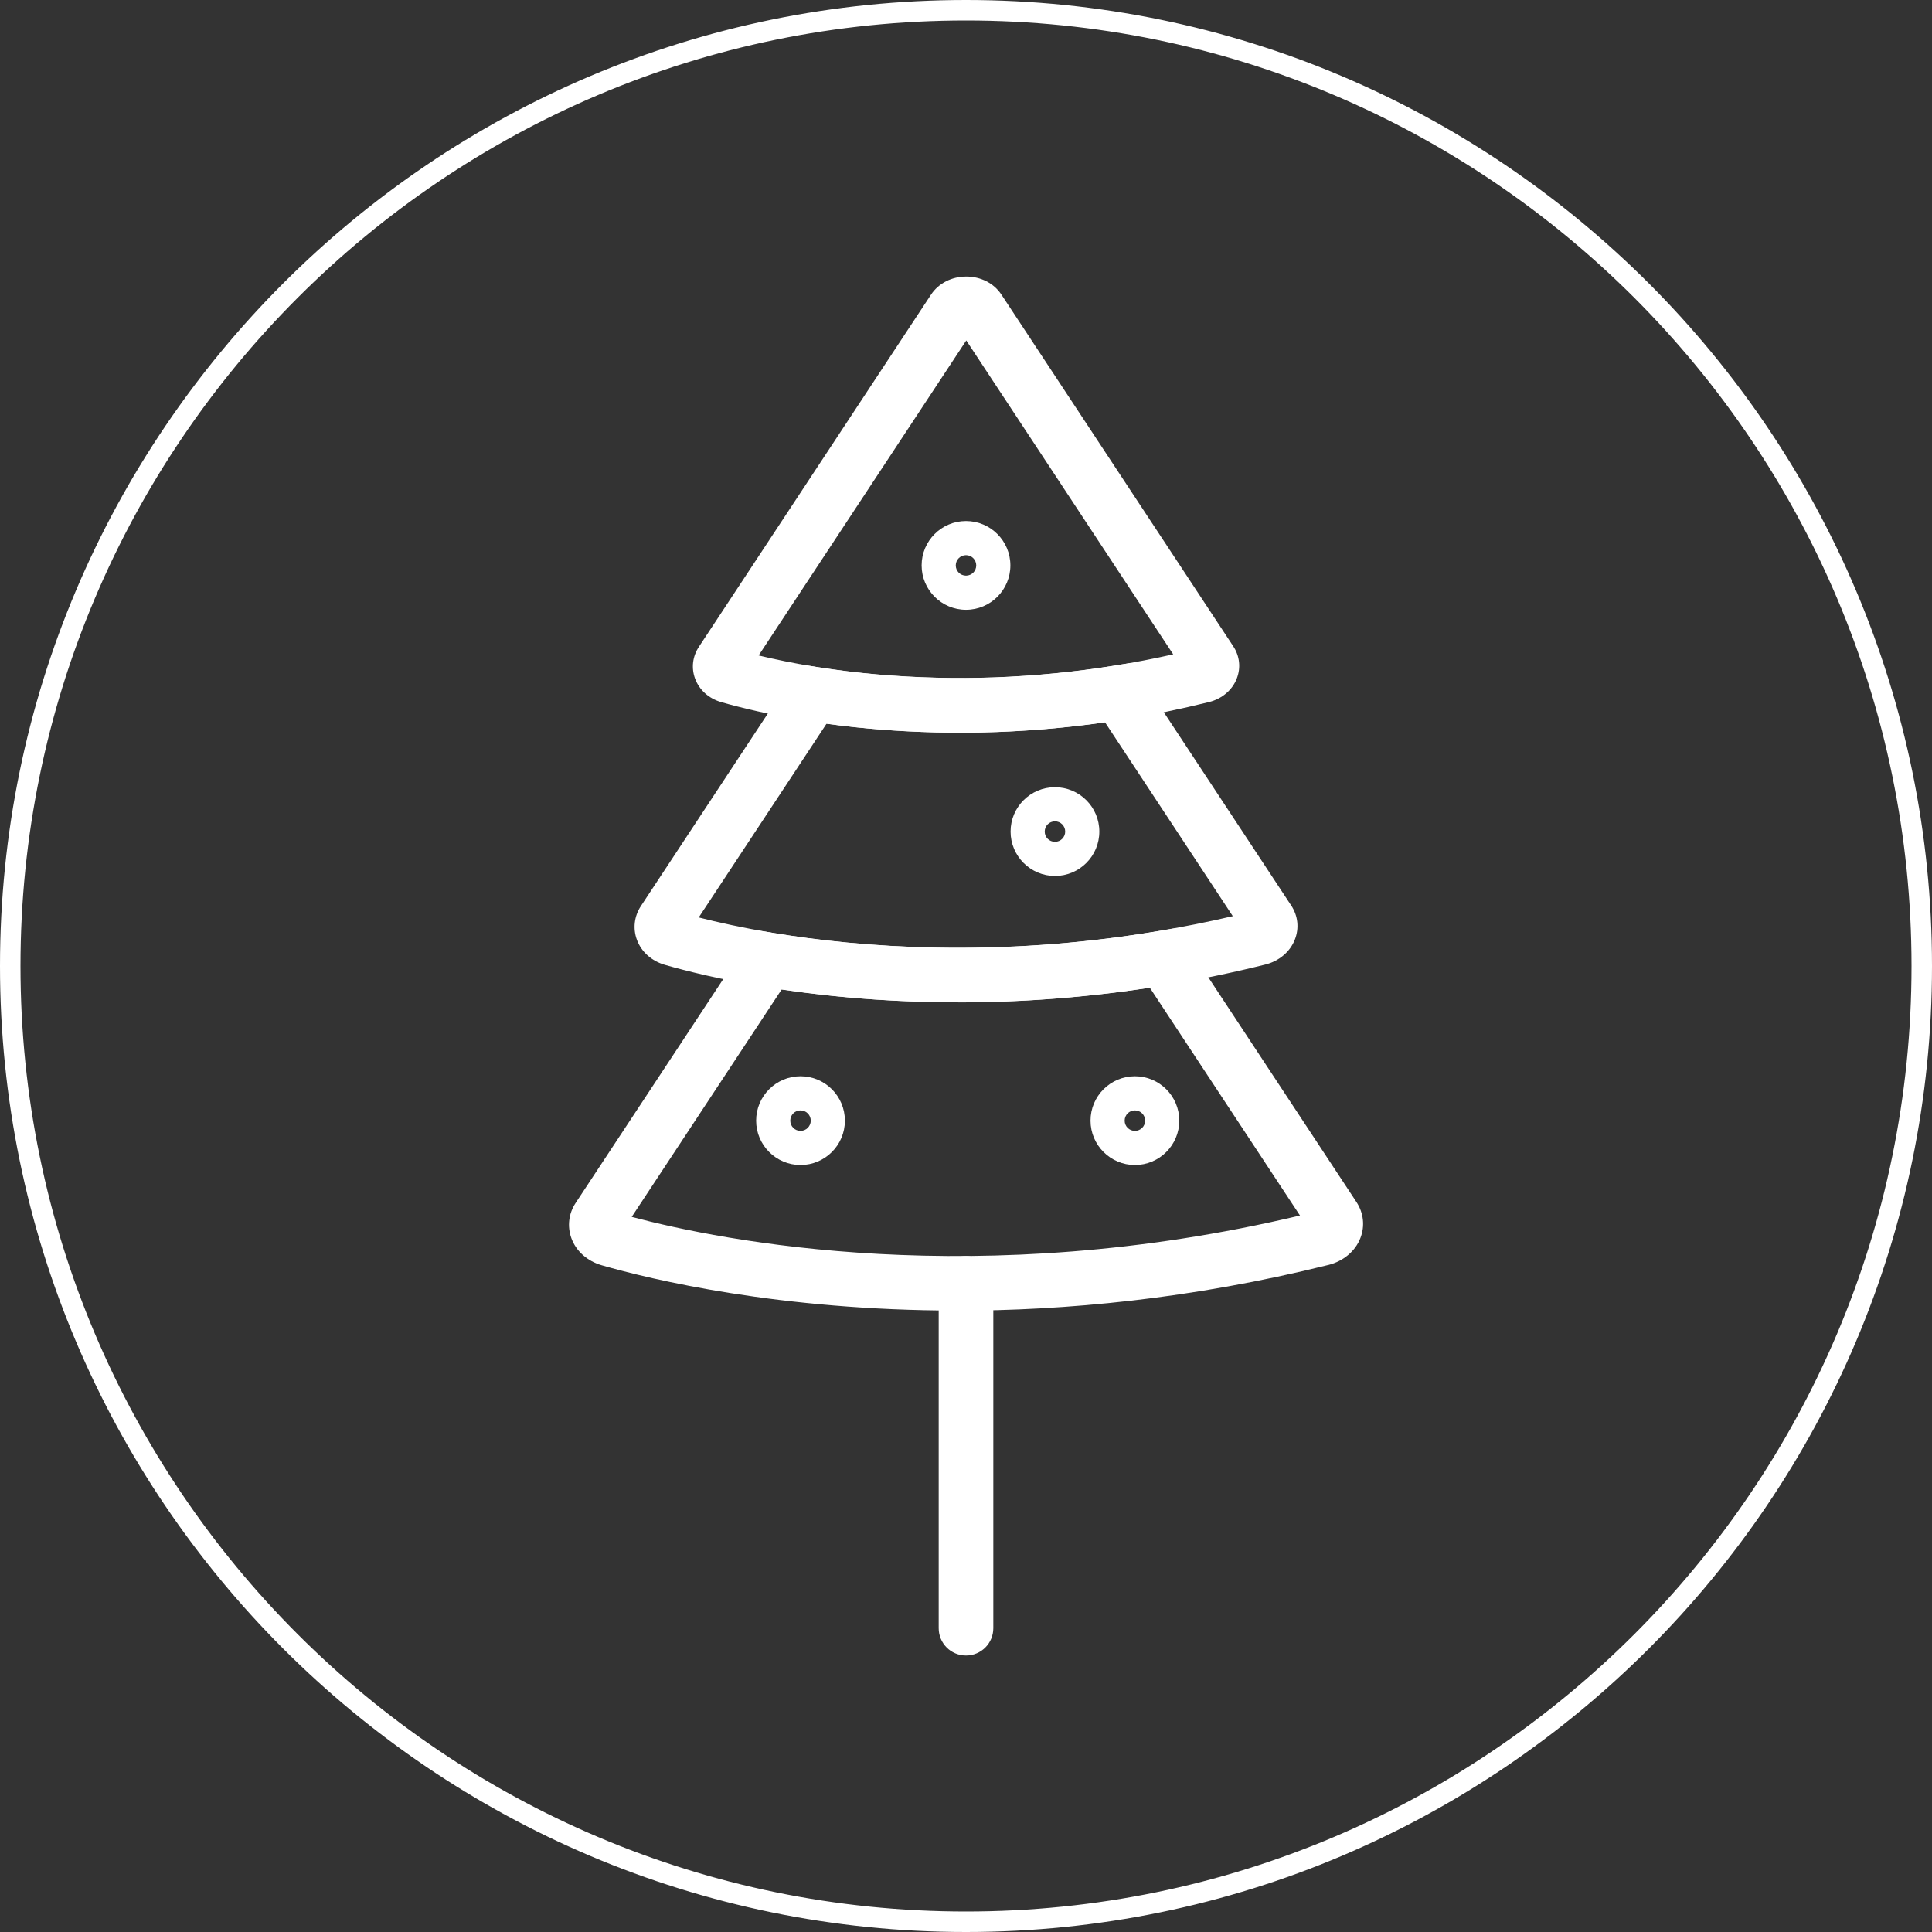
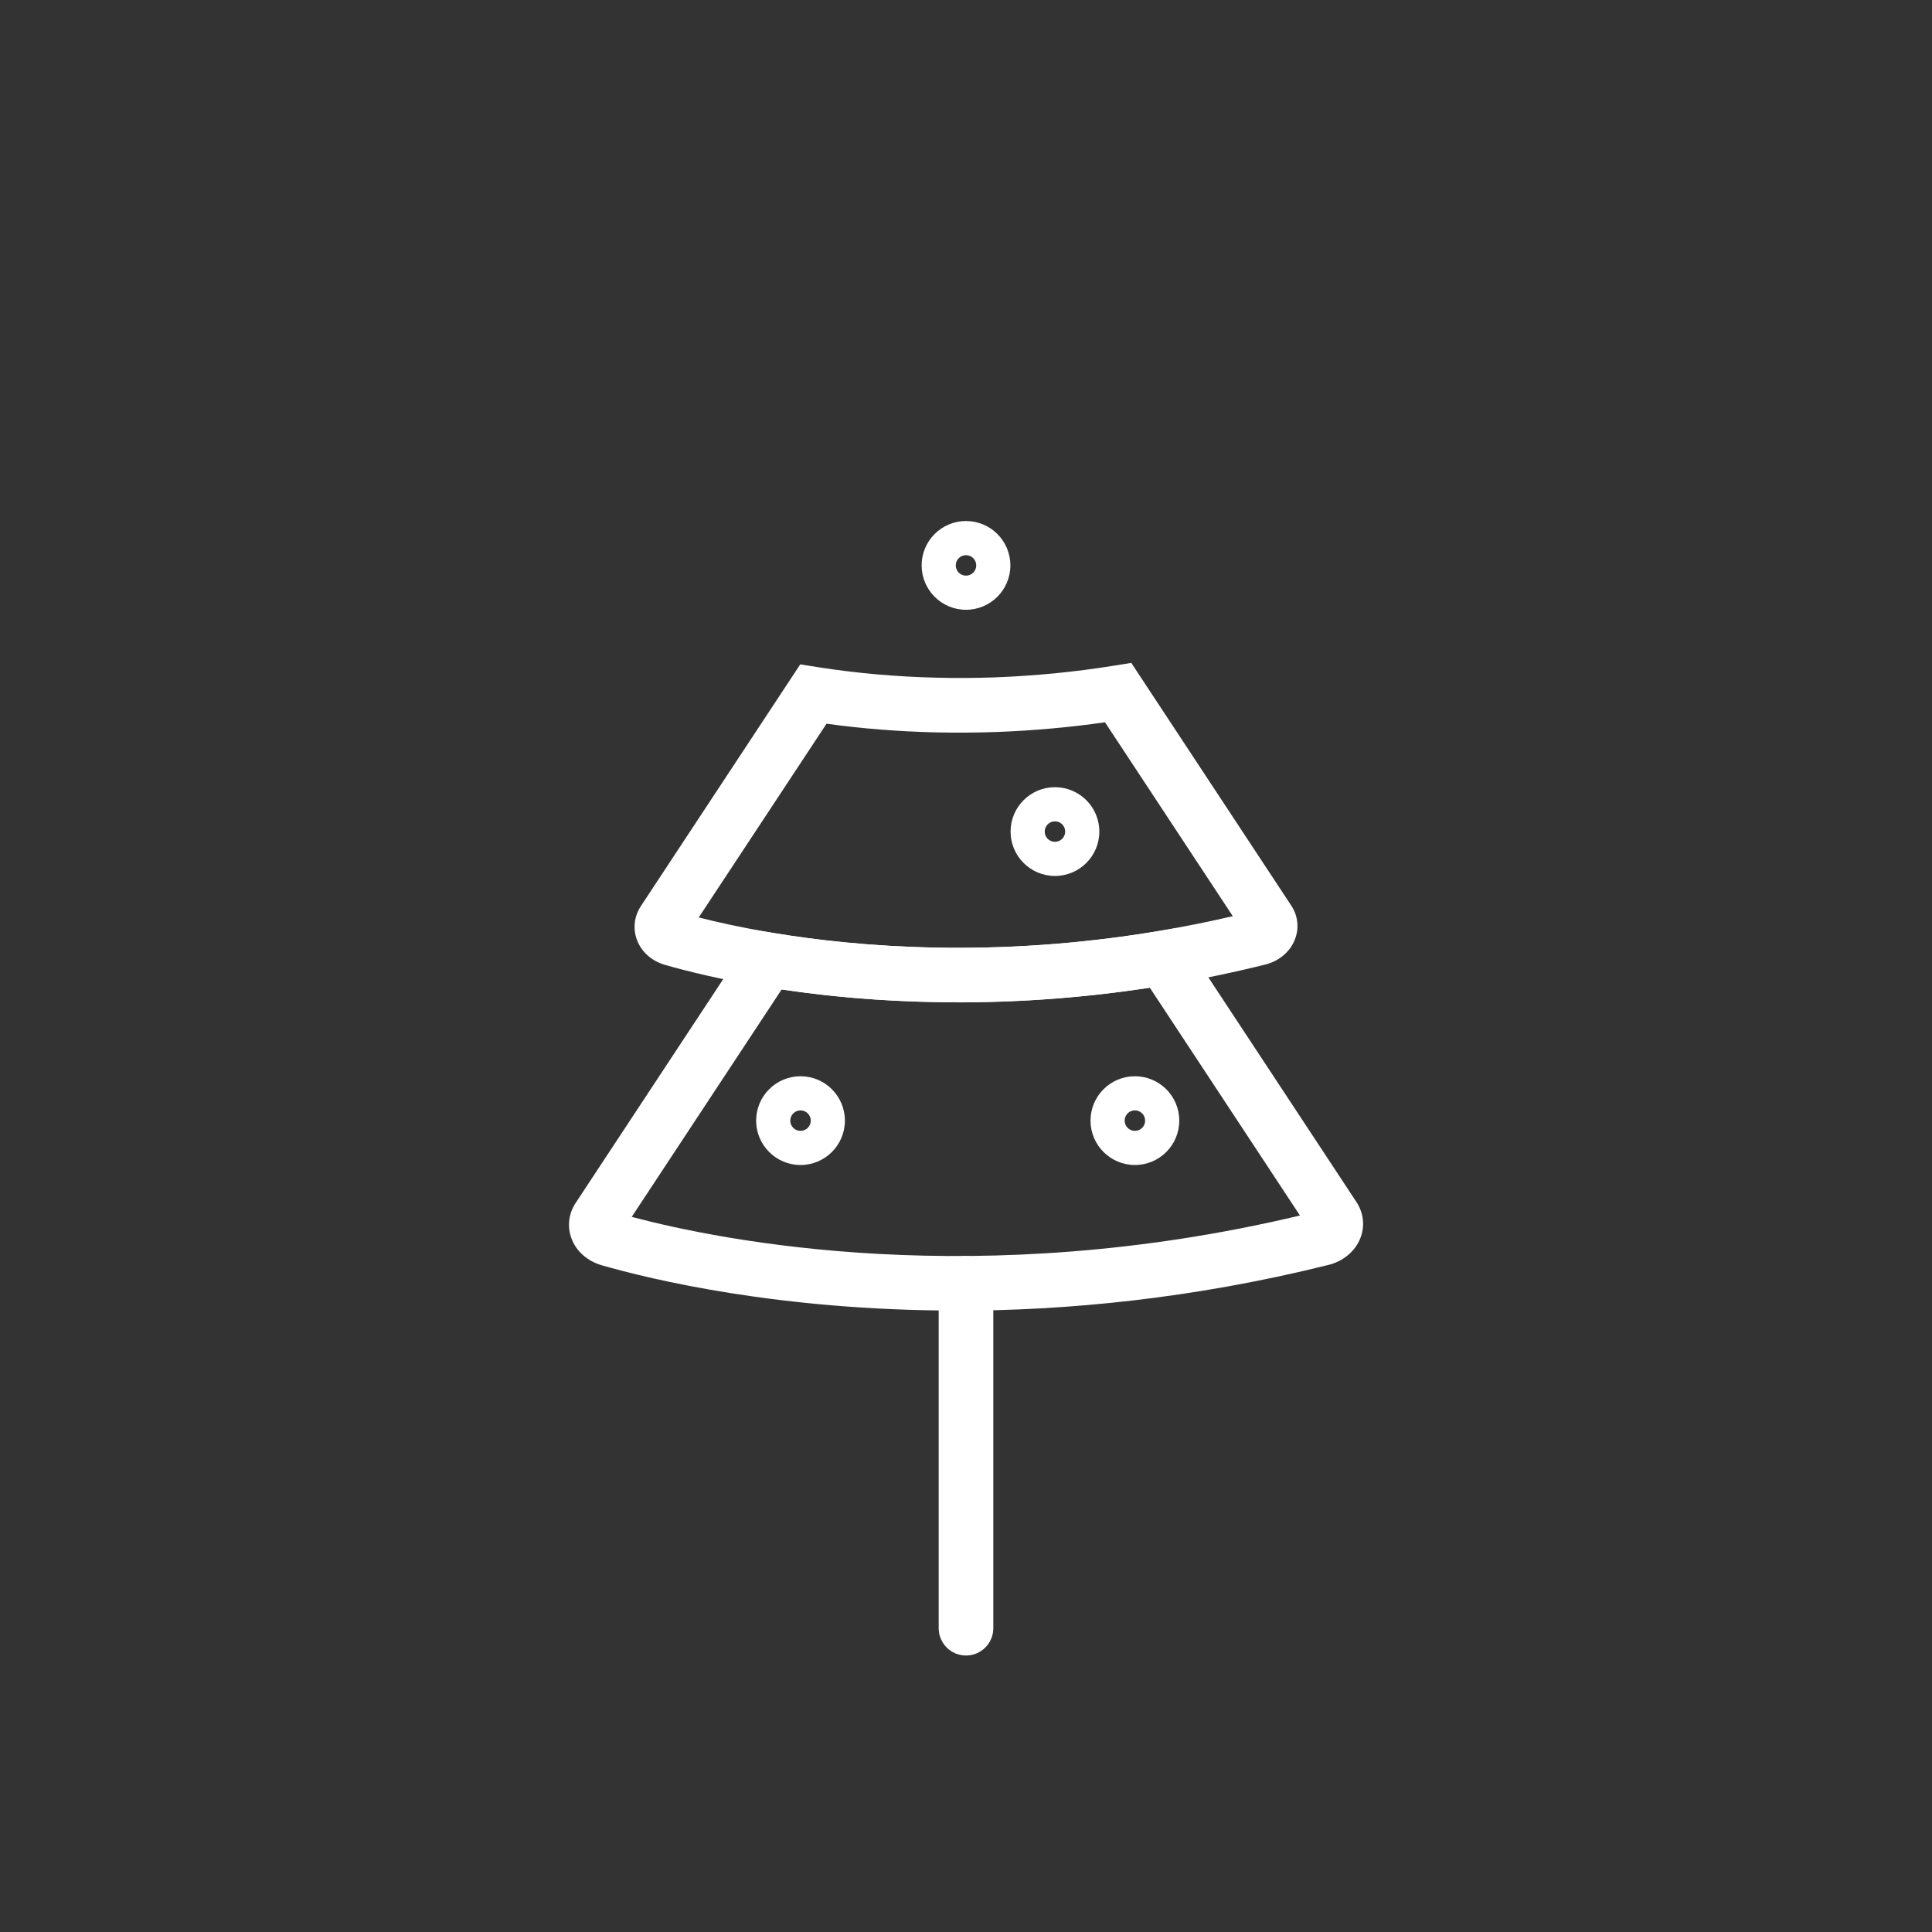
<svg xmlns="http://www.w3.org/2000/svg" id="Layer_1" data-name="Layer 1" viewBox="0 0 283 283">
  <rect x="0" y="0" width="283" height="283" fill="#333333" stroke="none" />
  <defs>
    <style>      .cls-1 {        fill: #fff;      }    </style>
  </defs>
  <g>
-     <path class="cls-1" d="M140.58,107.32c-1.17,0-2.34-.01-3.5-.04-6.34-.15-12.59-.7-18.56-1.65-5.86-.93-10.23-2.03-12.86-2.78-1.84-.53-3.24-1.79-3.85-3.46-.57-1.56-.36-3.25.57-4.65l34.01-51.6c1.1-1.65,3.02-2.63,5.15-2.63h0c2.12,0,4.04.98,5.13,2.62l33.98,51.54c.94,1.42,1.13,3.15.51,4.73-.65,1.68-2.16,2.96-4.04,3.43h0c-4.14,1.03-8.41,1.91-12.68,2.59-6.03.97-12.22,1.58-18.41,1.81-1.81.07-3.63.1-5.44.1ZM111.12,96.01c2.27.55,5.17,1.16,8.66,1.72,5.62.89,11.51,1.41,17.5,1.55,2.79.07,5.63.05,8.46-.05,5.86-.22,11.72-.79,17.43-1.71,2.91-.47,5.82-1.03,8.68-1.67l-30.31-45.98-30.42,46.15ZM109.06,99.13v.02s0-.02,0-.02ZM173.96,99.05s0,0,0,0h0Z" />
    <path class="cls-1" d="M140.36,146.82c-11.44,0-21.13-1.07-28.43-2.28-6.53-1.08-11.5-2.34-14.51-3.2-1.98-.57-3.48-1.92-4.13-3.69-.6-1.64-.39-3.42.57-4.9l23.36-35.43,2.55.4c5.63.89,11.52,1.41,17.5,1.55,2.79.07,5.63.05,8.46-.05,5.86-.22,11.72-.79,17.43-1.71l2.55-.41,23.42,35.53c1,1.5,1.2,3.32.54,5-.7,1.79-2.32,3.16-4.34,3.66h0c-4.7,1.17-9.52,2.17-14.34,2.98-11.12,1.86-21.45,2.56-30.64,2.56ZM102.36,134.39c2.75.7,6.41,1.52,10.87,2.26,12.56,2.09,32.56,3.74,56.44-.27,3.65-.61,7.31-1.34,10.91-2.18l-18.72-28.4c-5.21.75-10.53,1.22-15.85,1.42-2.99.11-5.99.12-8.94.06-5.44-.13-10.81-.55-16-1.27l-18.72,28.38ZM182.45,137.03s0,0,0,.01h0Z" />
    <path class="cls-1" d="M140.15,191.97c-25.99,0-44.83-4.57-52-6.63-2.14-.62-3.76-2.07-4.45-3.96-.63-1.73-.41-3.61.62-5.17l26.36-39.98,2.56.43c12.56,2.09,32.56,3.74,56.44-.27l2.57-.43,26.44,40.11c1.05,1.59,1.27,3.52.58,5.28-.74,1.92-2.49,3.39-4.68,3.94h-.01c-20.11,5-38.6,6.7-54.44,6.7ZM92.54,178.25c13.27,3.52,50.67,11.02,97.88-.2l-22-33.38c-22.28,3.42-41.17,2.17-53.92.26l-21.96,33.31ZM193.62,181.4h0,0ZM192.01,180.46s0,0,0,0h0Z" />
    <path class="cls-1" d="M141.5,242.5c-2.21,0-4-1.79-4-4v-50.52c0-2.21,1.79-4,4-4s4,1.79,4,4v50.52c0,2.21-1.79,4-4,4Z" />
    <path class="cls-1" d="M141.5,89.32c-3.58,0-6.5-2.91-6.5-6.5s2.91-6.5,6.5-6.5,6.5,2.91,6.5,6.5-2.91,6.5-6.5,6.5ZM141.5,81.32c-.83,0-1.5.67-1.5,1.5s.67,1.5,1.5,1.5,1.5-.67,1.5-1.5-.67-1.5-1.5-1.5Z" />
    <path class="cls-1" d="M154.53,128.31c-3.58,0-6.5-2.91-6.5-6.5s2.91-6.5,6.5-6.5,6.5,2.91,6.5,6.5-2.91,6.5-6.5,6.5ZM154.53,120.31c-.83,0-1.5.67-1.5,1.5s.67,1.5,1.5,1.5,1.5-.67,1.5-1.5-.67-1.5-1.5-1.5Z" />
    <path class="cls-1" d="M166.24,170.65c-3.58,0-6.5-2.91-6.5-6.5s2.91-6.5,6.5-6.5,6.5,2.91,6.5,6.5-2.91,6.5-6.5,6.5ZM166.24,162.65c-.83,0-1.5.67-1.5,1.5s.67,1.5,1.5,1.5,1.5-.67,1.5-1.5-.67-1.5-1.5-1.5Z" />
    <path class="cls-1" d="M117.26,170.65c-3.58,0-6.5-2.91-6.5-6.5s2.91-6.5,6.5-6.5,6.5,2.91,6.5,6.5-2.91,6.5-6.5,6.5ZM117.26,162.65c-.83,0-1.5.67-1.5,1.5s.67,1.5,1.5,1.5,1.5-.67,1.5-1.5-.67-1.5-1.5-1.5Z" />
  </g>
-   <path class="cls-1" d="M141.5,283C63.48,283,0,219.52,0,141.5S63.48,0,141.5,0s141.5,63.48,141.5,141.5-63.48,141.5-141.5,141.5ZM141.5,3C65.13,3,3,65.13,3,141.5s62.13,138.5,138.5,138.5,138.5-62.13,138.5-138.5S217.87,3,141.5,3Z" />
</svg>